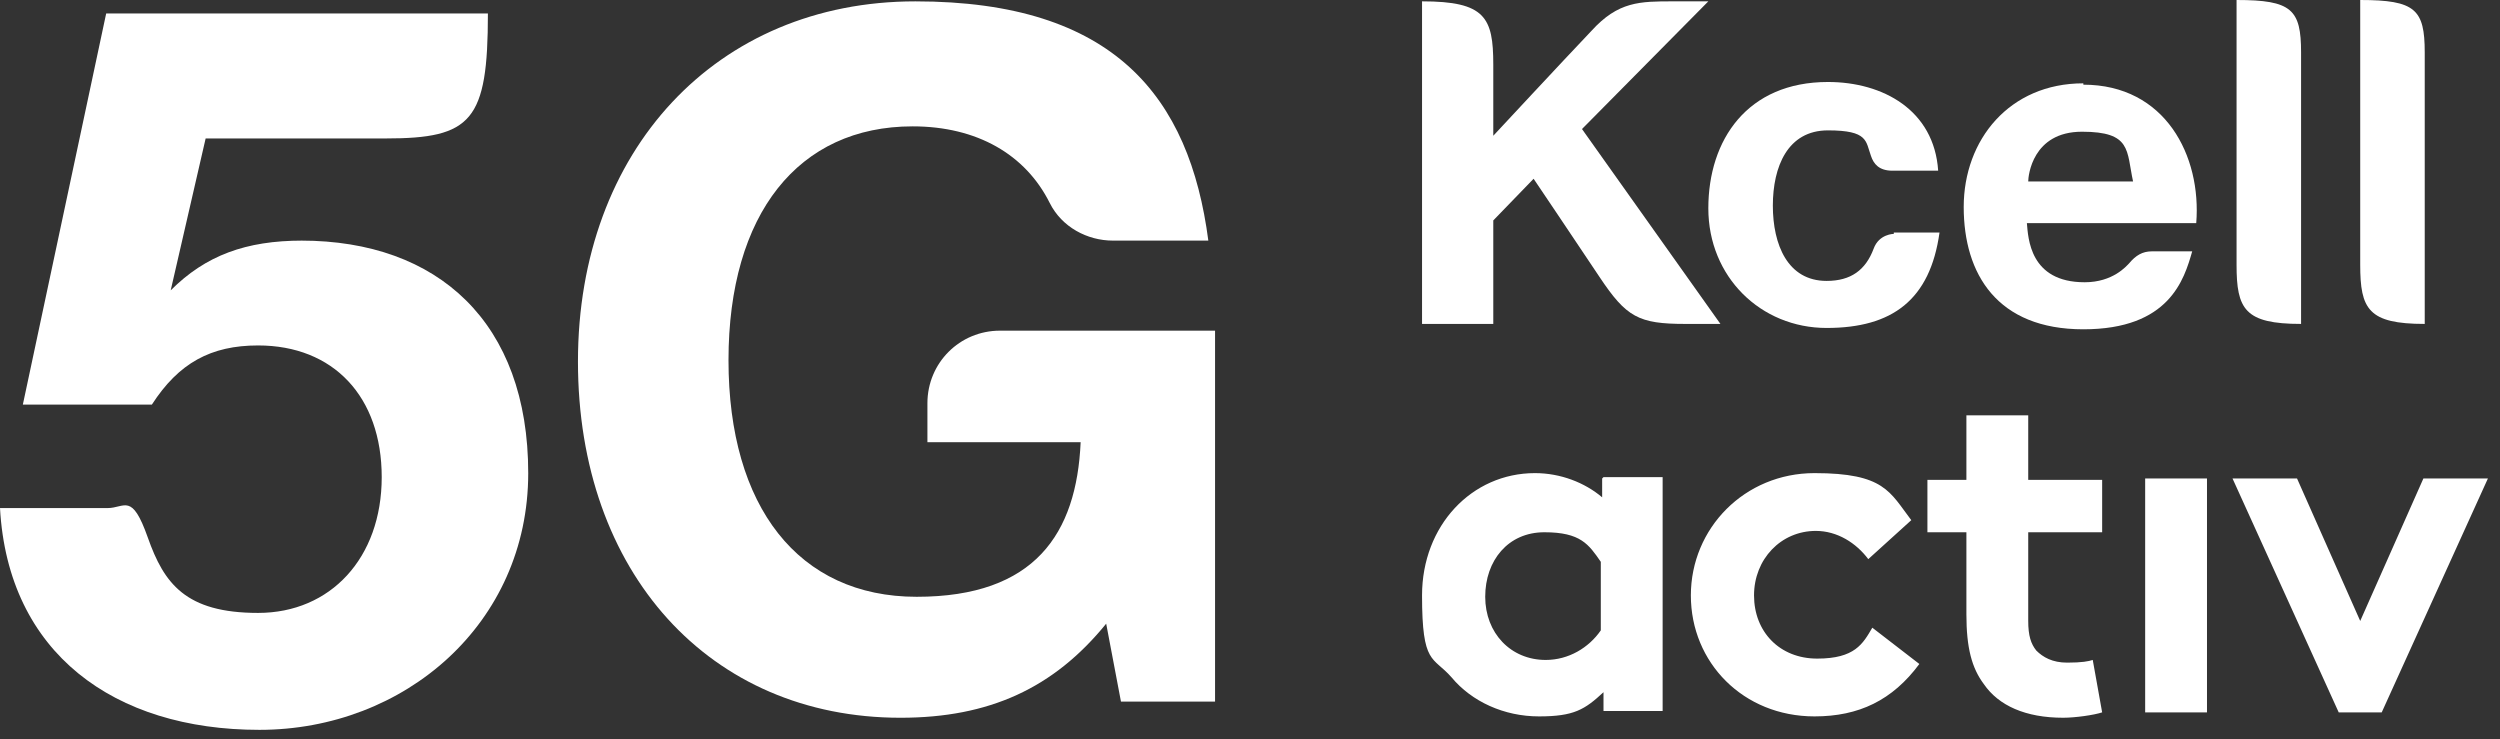
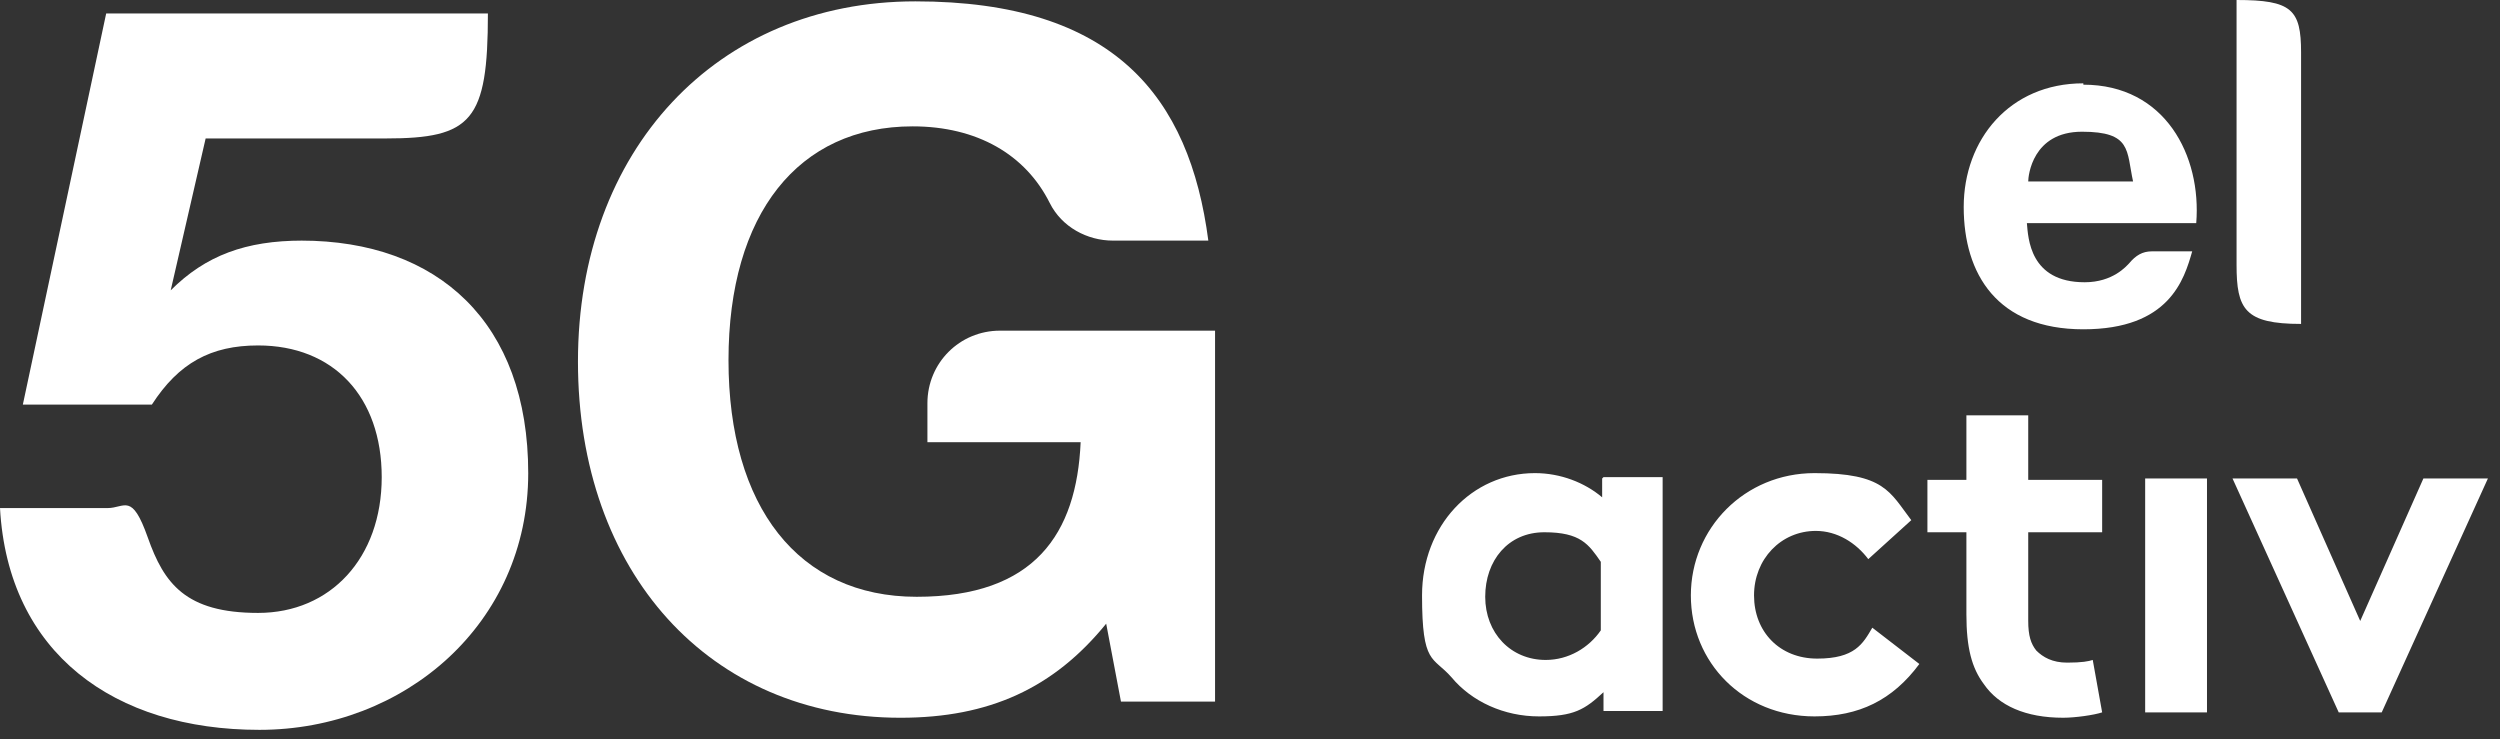
<svg xmlns="http://www.w3.org/2000/svg" width="186" height="55" viewBox="0 0 186 55" fill="none">
  <rect x="0" y="0" width="186" height="55" fill="#333333" stroke="none" />
  <path d="M90.5 52.201H83.4L82.3 46.401C78.4 51.201 73.6 53.401 67 53.401C52.8 53.401 43 42.601 43 26.901C43 11.201 53.3 0.101 68.1 0.101C82.9 0.101 88.5 7.201 89.9 17.901H82.8C80.9 17.901 79 16.901 78.1 15.101C76.3 11.501 72.7 9.401 67.9 9.401C59.4 9.401 54.2 15.901 54.2 26.801C54.2 37.701 59.4 44.401 68.2 44.401C77 44.401 80.1 39.701 80.4 32.901H69V30.001C69 27.001 71.4 24.601 74.4 24.601H90.4V52.201H90.5Z" fill="white" />
  <path d="M22.5 17.901C18.3 17.901 15.3 19.001 12.7 21.601L15.3 10.301H28.7C35.1 10.301 36.3 9.001 36.3 1.001H7.9L1.7 30.101H11.3C13.3 27.001 15.7 25.701 19.2 25.701C24.8 25.701 28.4 29.501 28.4 35.501C28.4 41.501 24.6 45.601 19.2 45.601C13.8 45.601 12.2 43.401 11 40.001C9.8 36.601 9.3 37.801 8 37.801H0C0.6 48.601 8.5 54.301 19.3 54.301C30.1 54.301 39.3 46.401 39.3 35.201C39.3 24.001 32.6 17.901 22.4 17.901H22.5Z" fill="white" />
  <path d="M119.2 35.6V37C117.9 35.9 116.1 35.2 114.2 35.2C109.5 35.2 105.8 39.1 105.8 44.3C105.8 49.5 106.6 48.8 108 50.4C109.5 52.2 111.9 53.3 114.5 53.3C117.1 53.3 117.9 52.8 119.3 51.5V52.9H123.7V35.5H119.3L119.2 35.6ZM119.1 46.9C118.2 48.2 116.7 49.1 115 49.1C112.4 49.1 110.5 47.1 110.5 44.4C110.5 41.7 112.2 39.6 114.9 39.6C117.6 39.6 118.2 40.5 119.1 41.8V47V46.9ZM142.8 49.4C140.8 52.1 138.3 53.3 135 53.3C129.7 53.3 125.8 49.3 125.8 44.3C125.8 39.3 129.8 35.2 135 35.2C140.2 35.2 140.6 36.6 142.2 38.7L139 41.6C138.1 40.4 136.7 39.5 135.1 39.5C132.5 39.5 130.5 41.6 130.5 44.3C130.5 47 132.4 49 135.2 49C138 49 138.6 47.9 139.3 46.7L142.8 49.4ZM156.4 53C155.8 53.2 154.4 53.4 153.5 53.4C150.7 53.4 148.7 52.5 147.6 50.9C146.7 49.7 146.3 48.2 146.3 45.7V39.6H143.4V35.7H146.3V30.9H150.9V35.7H156.4V39.6H150.9V46.2C150.9 47.3 151.1 47.9 151.5 48.4C152 48.9 152.7 49.3 153.8 49.3C154.9 49.3 155.4 49.2 155.7 49.1L156.4 53ZM159.6 35.6H164.2V53H159.6V35.6ZM185.1 35.6L177.2 53H174L166.1 35.6H170.9L175.6 46.2L180.3 35.6H185.1Z" fill="white" />
  <path fill-rule="evenodd" clip-rule="evenodd" d="M155 6.2C149.5 6.2 146.1 10.4 146.1 15.4C146.1 20.4 148.6 24.5 155 24.5C161.4 24.5 162.5 20.8 163.1 18.7H160.1C159.4 18.7 158.9 19 158.4 19.6C158.2 19.8 157.2 21 155.1 21C151 21 150.9 17.7 150.8 16.6H163.4C163.8 11.6 161.1 6.3 155 6.3M150.9 13.5C150.9 13.1 151.2 9.8 154.9 9.8C158.6 9.8 158.2 11.2 158.7 13.5H150.9Z" fill="white" />
  <path fill-rule="evenodd" clip-rule="evenodd" d="M166.4 0.1V19.7C166.4 23 167 24.1 171.2 24.1V3.9C171.2 0.7 170.5 0 166.4 0" fill="white" />
-   <path fill-rule="evenodd" clip-rule="evenodd" d="M175.6 0.1V19.7C175.6 23 176.2 24.1 180.4 24.1V3.9C180.4 0.7 179.7 0 175.6 0" fill="white" />
-   <path fill-rule="evenodd" clip-rule="evenodd" d="M140.9 17.4C140.9 17.4 139.8 17.4 139.4 18.5C138.8 20.1 137.7 20.9 135.9 20.9C133 20.9 131.9 18.2 131.9 15.3C131.9 12.4 133 9.7 136 9.7C139 9.7 138.8 10.5 139.2 11.6C139.4 12.2 139.8 12.7 140.8 12.7H144.2C143.9 8.2 140.1 6.1 136 6.1C130 6.1 127.1 10.4 127.1 15.5C127.1 20.6 131 24.4 135.9 24.4C140.8 24.4 143.6 22.3 144.3 17.3H140.9V17.4Z" fill="white" />
-   <path fill-rule="evenodd" clip-rule="evenodd" d="M105.8 24.1H111.1V16.4L114.1 13.3C114.1 13.3 117 17.6 119 20.6C121 23.6 121.9 24.1 125.4 24.1H128L117.7 9.6L127.1 0.1H124.5C122 0.1 120.4 0.1 118.4 2.3C116.4 4.4 111.1 10.1 111.1 10.1V4.8C111.1 1.3 110.5 0.1 105.8 0.1V24.1Z" fill="white" />
</svg>